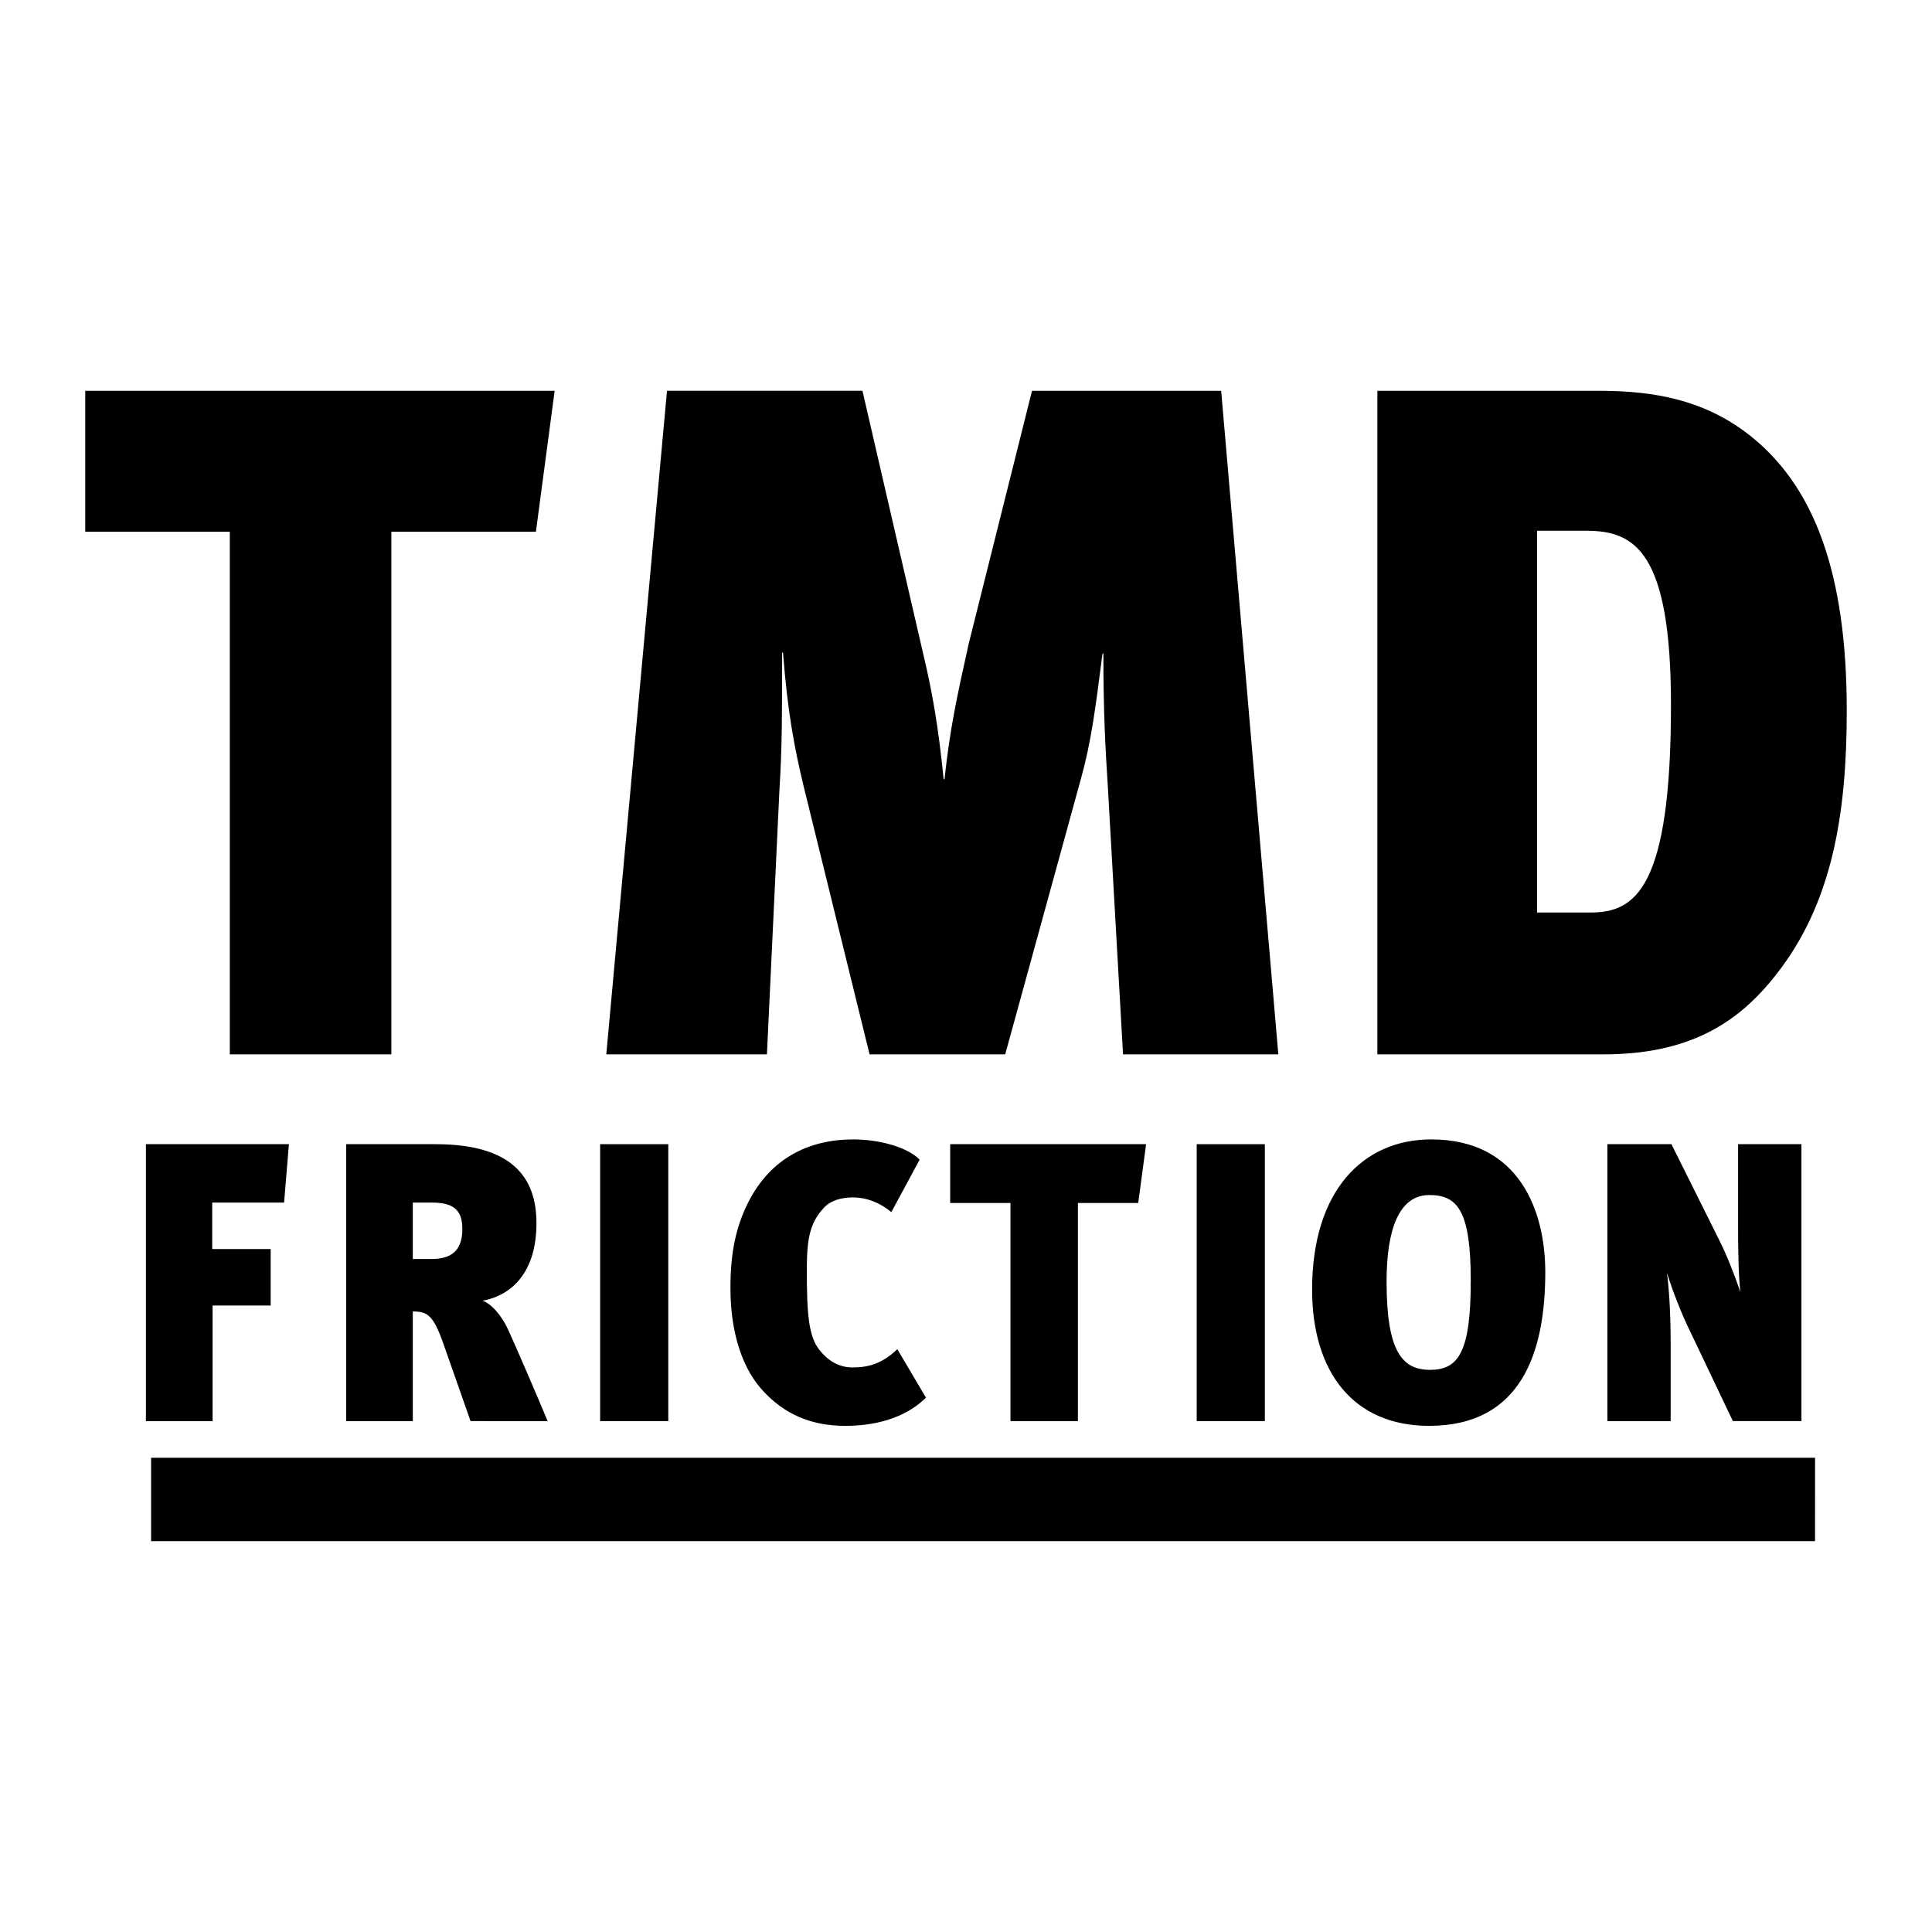
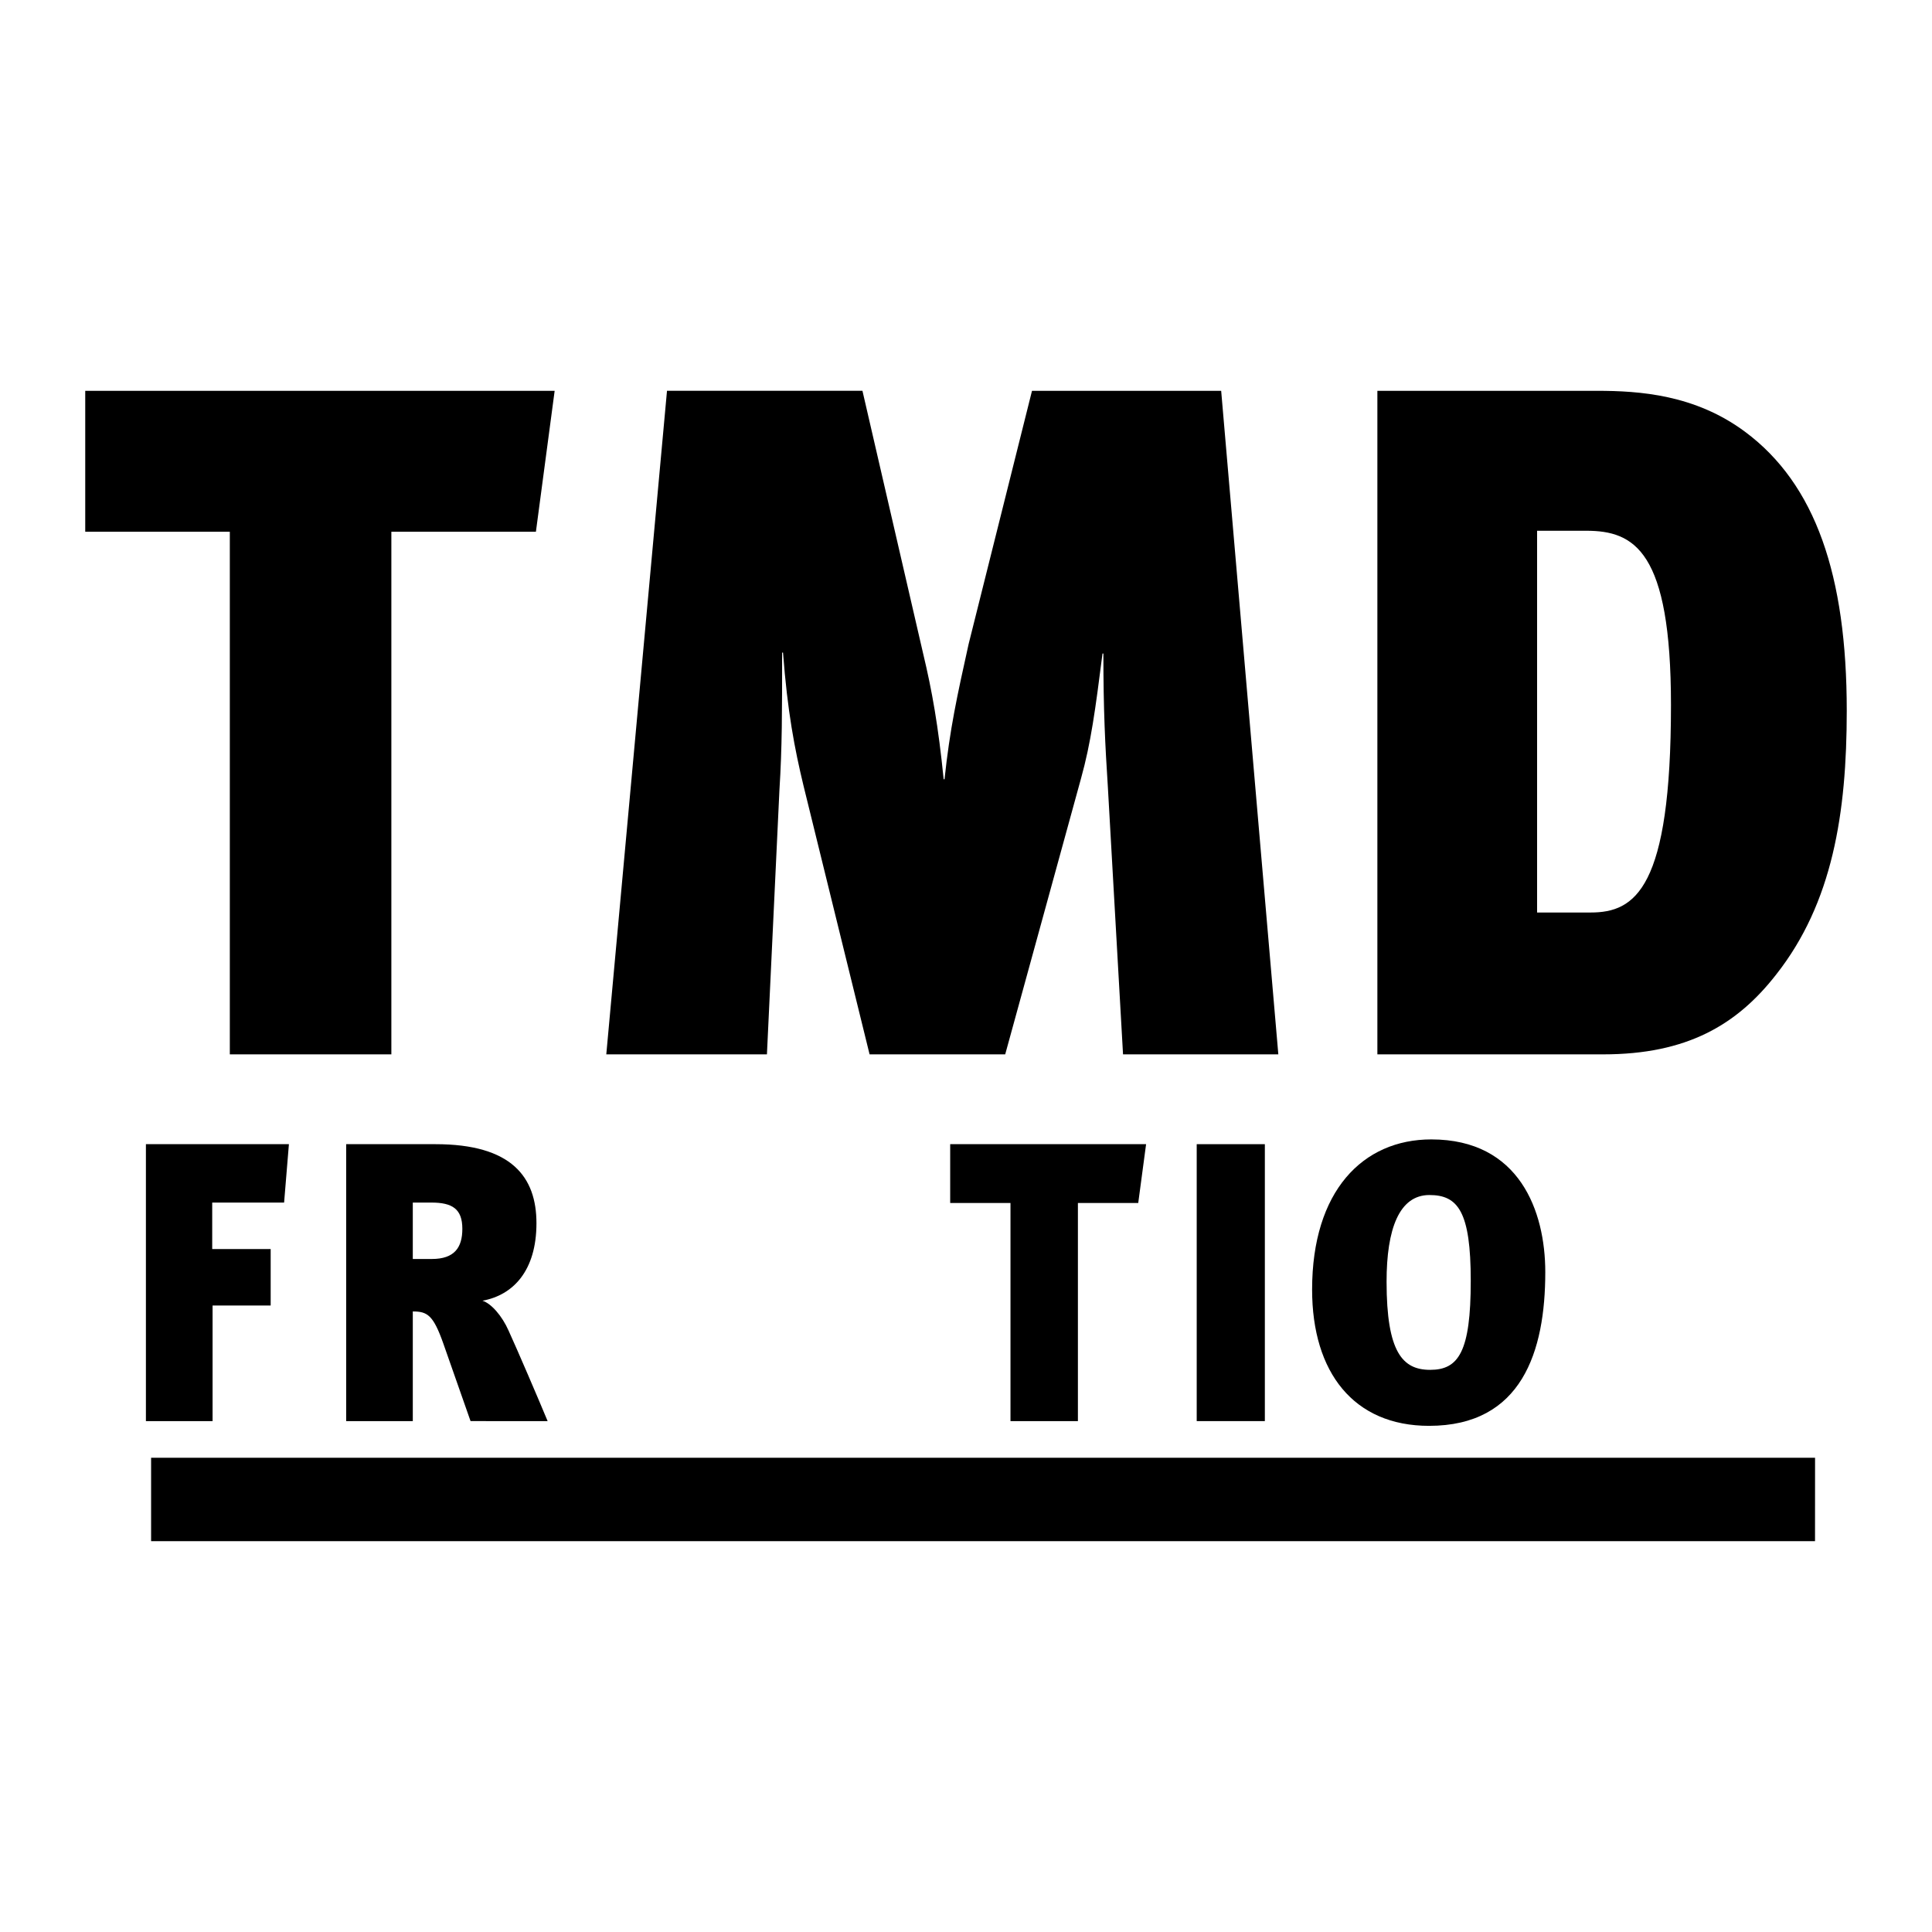
<svg xmlns="http://www.w3.org/2000/svg" version="1.0" id="Layer_1" x="0px" y="0px" width="192.756px" height="192.756px" viewBox="0 0 192.756 192.756" enable-background="new 0 0 192.756 192.756" xml:space="preserve">
  <g>
    <polygon fill-rule="evenodd" clip-rule="evenodd" fill="#FFFFFF" points="0,0 192.756,0 192.756,192.756 0,192.756 0,0  " />
    <polygon fill-rule="evenodd" clip-rule="evenodd" points="55.338,38.991 8.504,38.991 8.504,53.051 22.929,53.051 22.929,105.193    39.046,105.193 39.046,53.051 53.468,53.051 55.338,38.991  " />
    <path fill-rule="evenodd" clip-rule="evenodd" d="M127.539,105.193l-5.703-66.202h-18.873L96.64,64.255   c-1.158,5.225-1.87,8.455-2.404,13.488h-0.087c-0.534-5.319-1.159-8.834-2.048-12.539l-6.054-26.214H66.547l-6.057,66.202h16.027   l1.249-26.406c0.266-4.177,0.266-7.787,0.266-13.676h0.09c0.444,5.89,1.155,9.593,2.048,13.297l6.588,26.785h13.532l7.568-27.543   c0.979-3.516,1.427-6.84,2.139-12.445h0.087c0,5.699,0.178,9.121,0.446,13.297l1.515,26.691H127.539L127.539,105.193z" />
    <path fill-rule="evenodd" clip-rule="evenodd" d="M174.104,43.078c-4.986-3.704-10.507-4.086-14.781-4.086h-21.902v66.202h22.523   c8.371,0,13.358-2.944,17.276-7.979c5.607-7.125,7.031-16.053,7.031-26.311C184.252,57.418,181.136,48.299,174.104,43.078   L174.104,43.078z M158.698,91.041h-5.342V52.953h4.899c4.808,0,8.458,1.995,8.458,17.384   C166.714,88.667,163.151,91.041,158.698,91.041L158.698,91.041z" />
    <polygon fill-rule="evenodd" clip-rule="evenodd" points="181.089,145.46 181.085,145.44 15.075,145.44 15.075,153.765    181.085,153.765 181.089,145.46  " />
    <polygon fill-rule="evenodd" clip-rule="evenodd" points="28.825,114.155 14.558,114.155 14.558,141.784 21.209,141.784    21.209,130.25 27.005,130.25 27.005,124.619 21.172,124.619 21.172,119.981 28.345,119.981 28.825,114.155  " />
    <path fill-rule="evenodd" clip-rule="evenodd" d="M54.637,141.784c-0.853-2.062-3.046-7.176-3.901-9.039   c-0.632-1.429-1.709-2.693-2.6-2.972c3.046-0.555,5.386-2.972,5.386-7.73c0-4.597-2.452-7.888-10.07-7.888h-8.915v27.629h6.648   v-10.94c1.451,0,2.044,0.356,3.049,3.211l2.713,7.729H54.637L54.637,141.784z M43.045,119.981c2.079,0,3.083,0.634,3.083,2.616   c0,1.863-0.779,3.012-3.046,3.012h-1.897v-5.628H43.045L43.045,119.981z" />
-     <polygon fill-rule="evenodd" clip-rule="evenodd" points="59.875,141.784 66.675,141.784 66.675,114.155 59.875,114.155    59.875,141.784  " />
-     <path fill-rule="evenodd" clip-rule="evenodd" d="M92.385,139.443l-2.86-4.835c-1.451,1.387-2.788,1.823-4.459,1.823   c-1.377,0-2.455-0.676-3.308-1.743c-1.078-1.35-1.263-3.528-1.263-8.086c0-3.249,0.406-4.677,1.672-6.067   c0.668-0.751,1.746-1.067,2.898-1.067c1.41,0,2.713,0.514,3.864,1.464l2.824-5.231c-1.191-1.229-3.976-2.021-6.615-2.021   c-4.532,0-8.286,1.944-10.479,6.262c-1.262,2.499-1.783,5.114-1.783,8.563c0,3.925,0.93,7.531,2.972,9.949   c2.38,2.773,5.279,3.804,8.471,3.804C88.11,142.257,90.75,141.068,92.385,139.443L92.385,139.443z" />
    <polygon fill-rule="evenodd" clip-rule="evenodd" points="114.346,114.155 94.8,114.155 94.8,120.021 100.816,120.021    100.816,141.784 107.543,141.784 107.543,120.021 113.562,120.021 114.346,114.155  " />
    <polygon fill-rule="evenodd" clip-rule="evenodd" points="119.396,141.784 126.194,141.784 126.194,114.155 119.396,114.155    119.396,141.784  " />
    <path fill-rule="evenodd" clip-rule="evenodd" d="M142.577,142.257c9.251,0,11.596-7.41,11.596-15.338   c0-6.064-2.565-13.24-11.374-13.24c-6.836,0-11.89,5.154-11.89,14.982C130.909,136.945,135.073,142.257,142.577,142.257   L142.577,142.257z M142.688,136.67c-2.749,0-4.349-1.746-4.349-8.802c0-5.271,1.266-8.64,4.274-8.64   c2.861,0,4.124,1.666,4.124,8.562C146.738,134.888,145.513,136.67,142.688,136.67L142.688,136.67z" />
-     <path fill-rule="evenodd" clip-rule="evenodd" d="M179.729,141.784v-27.629h-6.319v8.563c0,1.822,0.037,4.556,0.226,6.181   c-0.632-1.863-1.414-3.804-2.156-5.271l-4.721-9.473h-6.39v27.629h6.315v-7.771c0-3.408-0.222-5.946-0.369-7.015   c0.557,1.783,1.336,3.764,2.004,5.191l4.57,9.594H179.729L179.729,141.784z" />
  </g>
</svg>